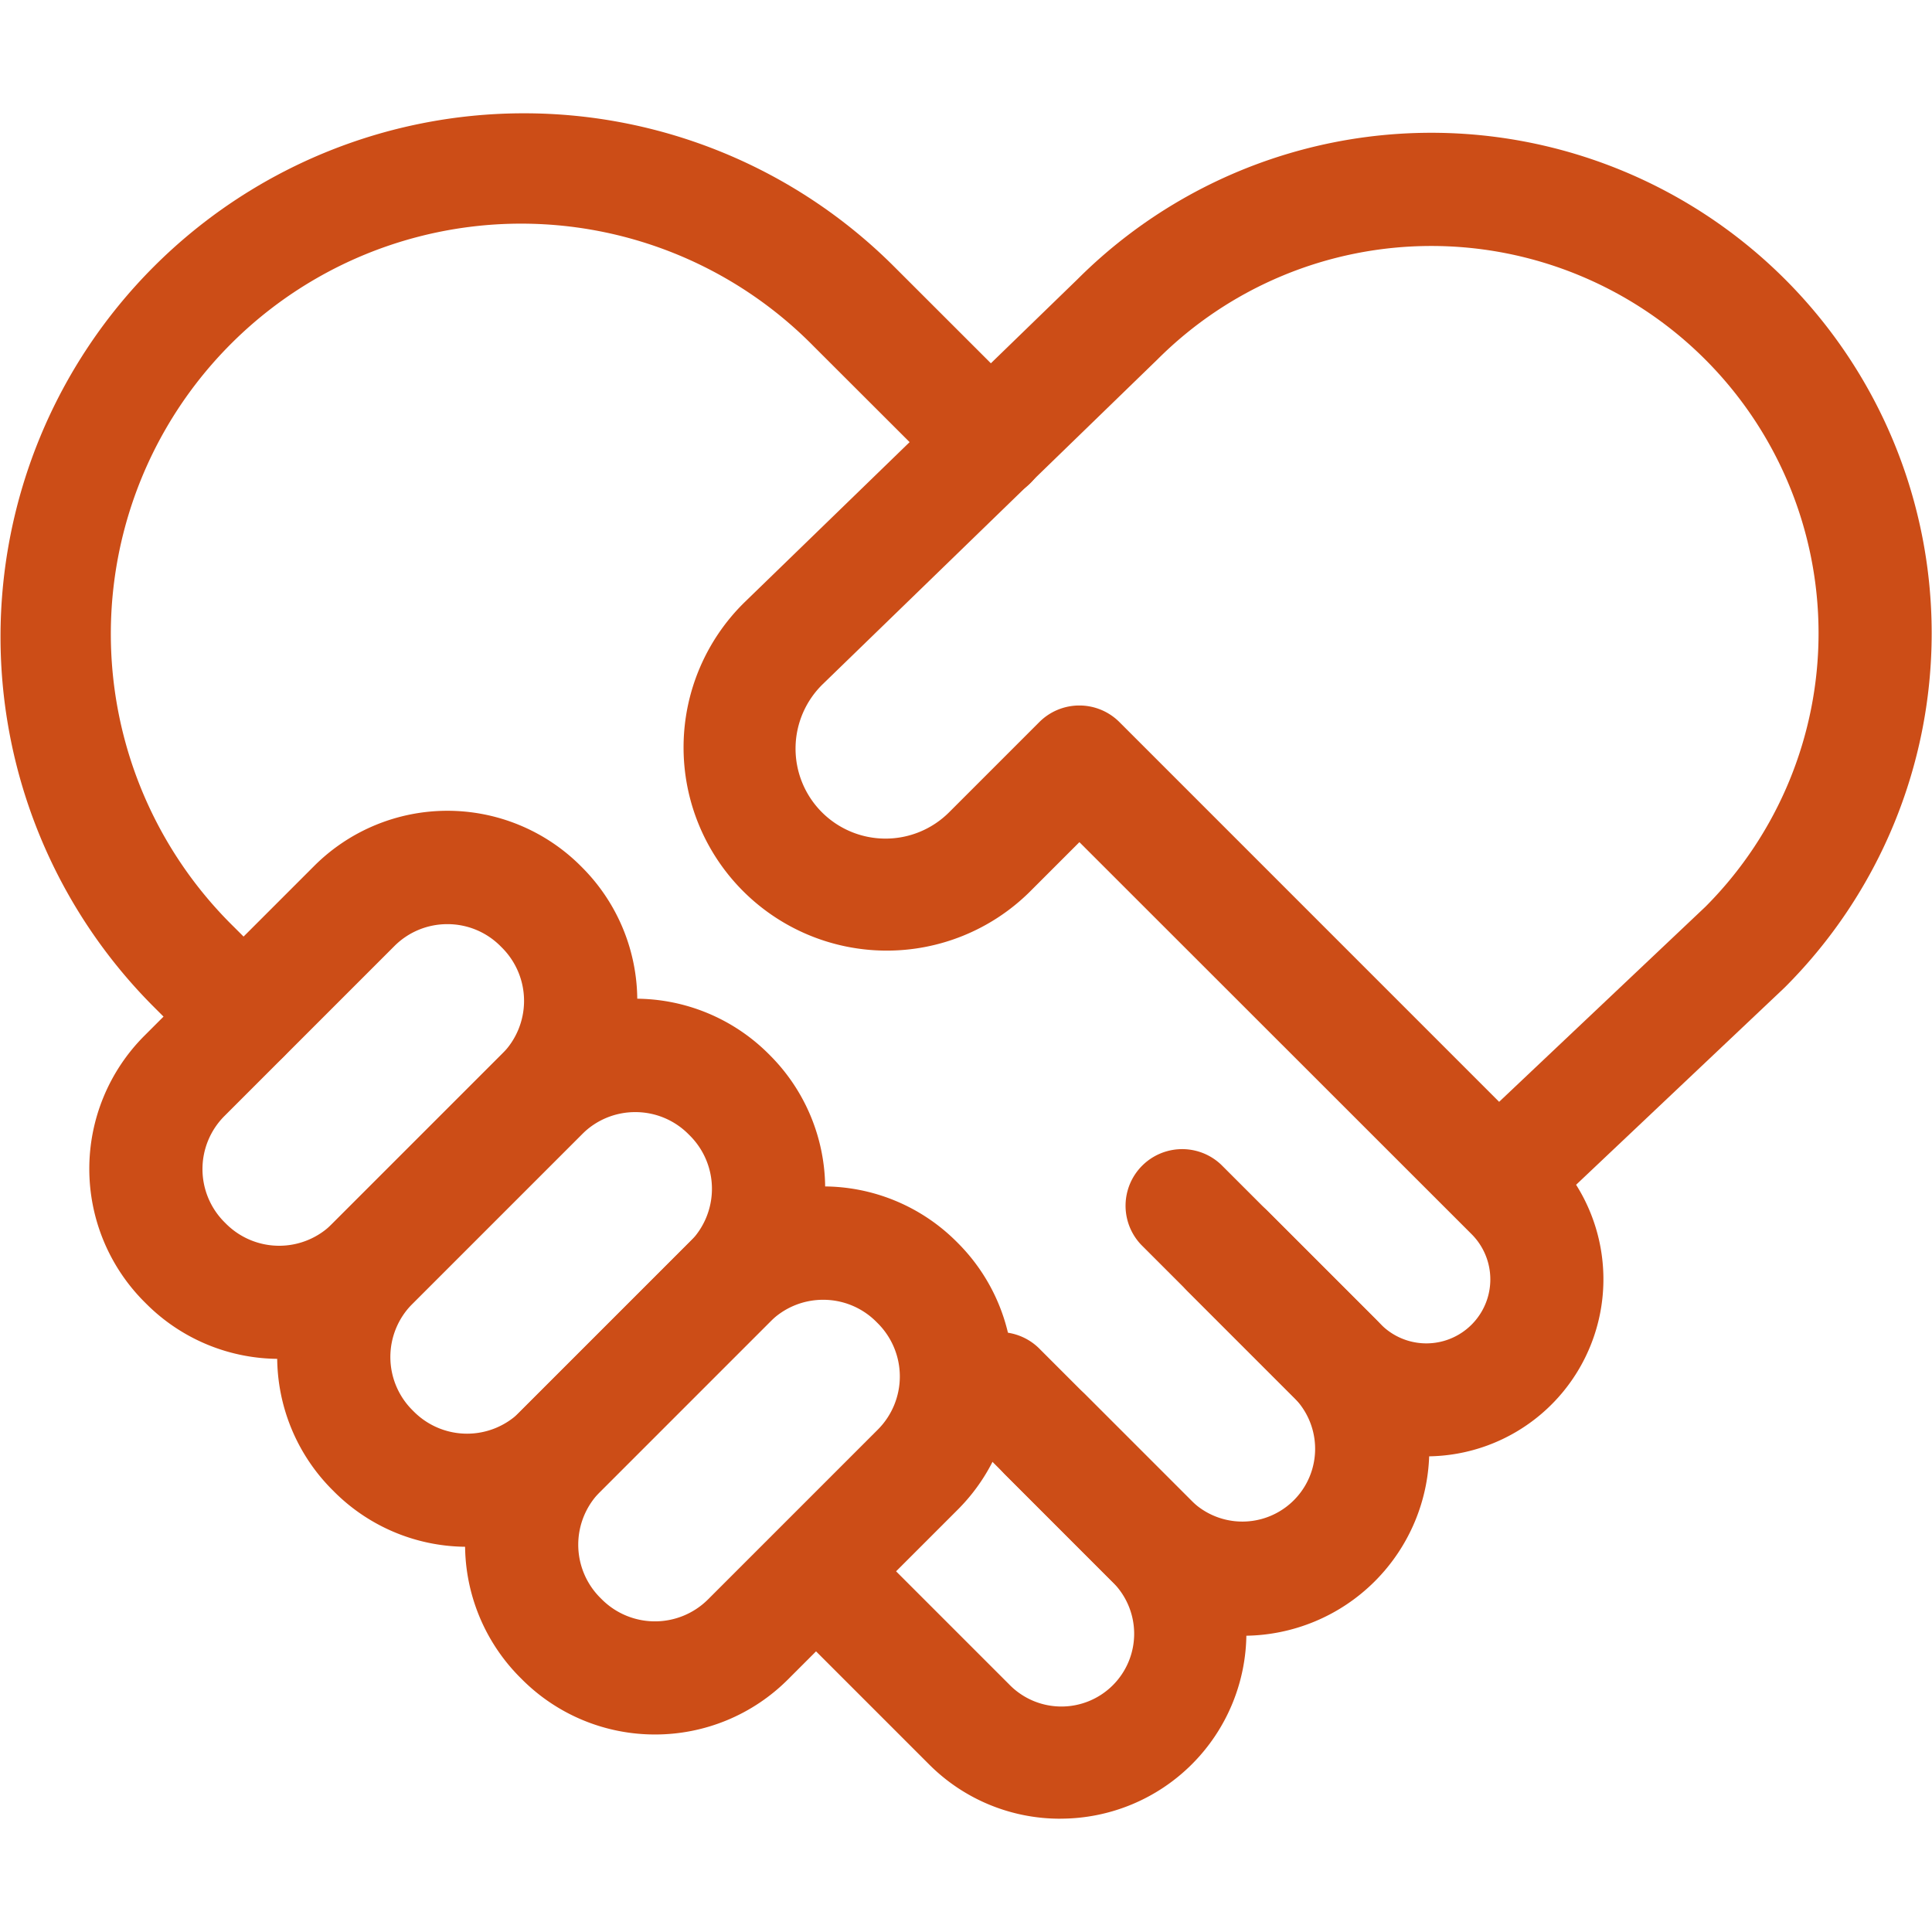
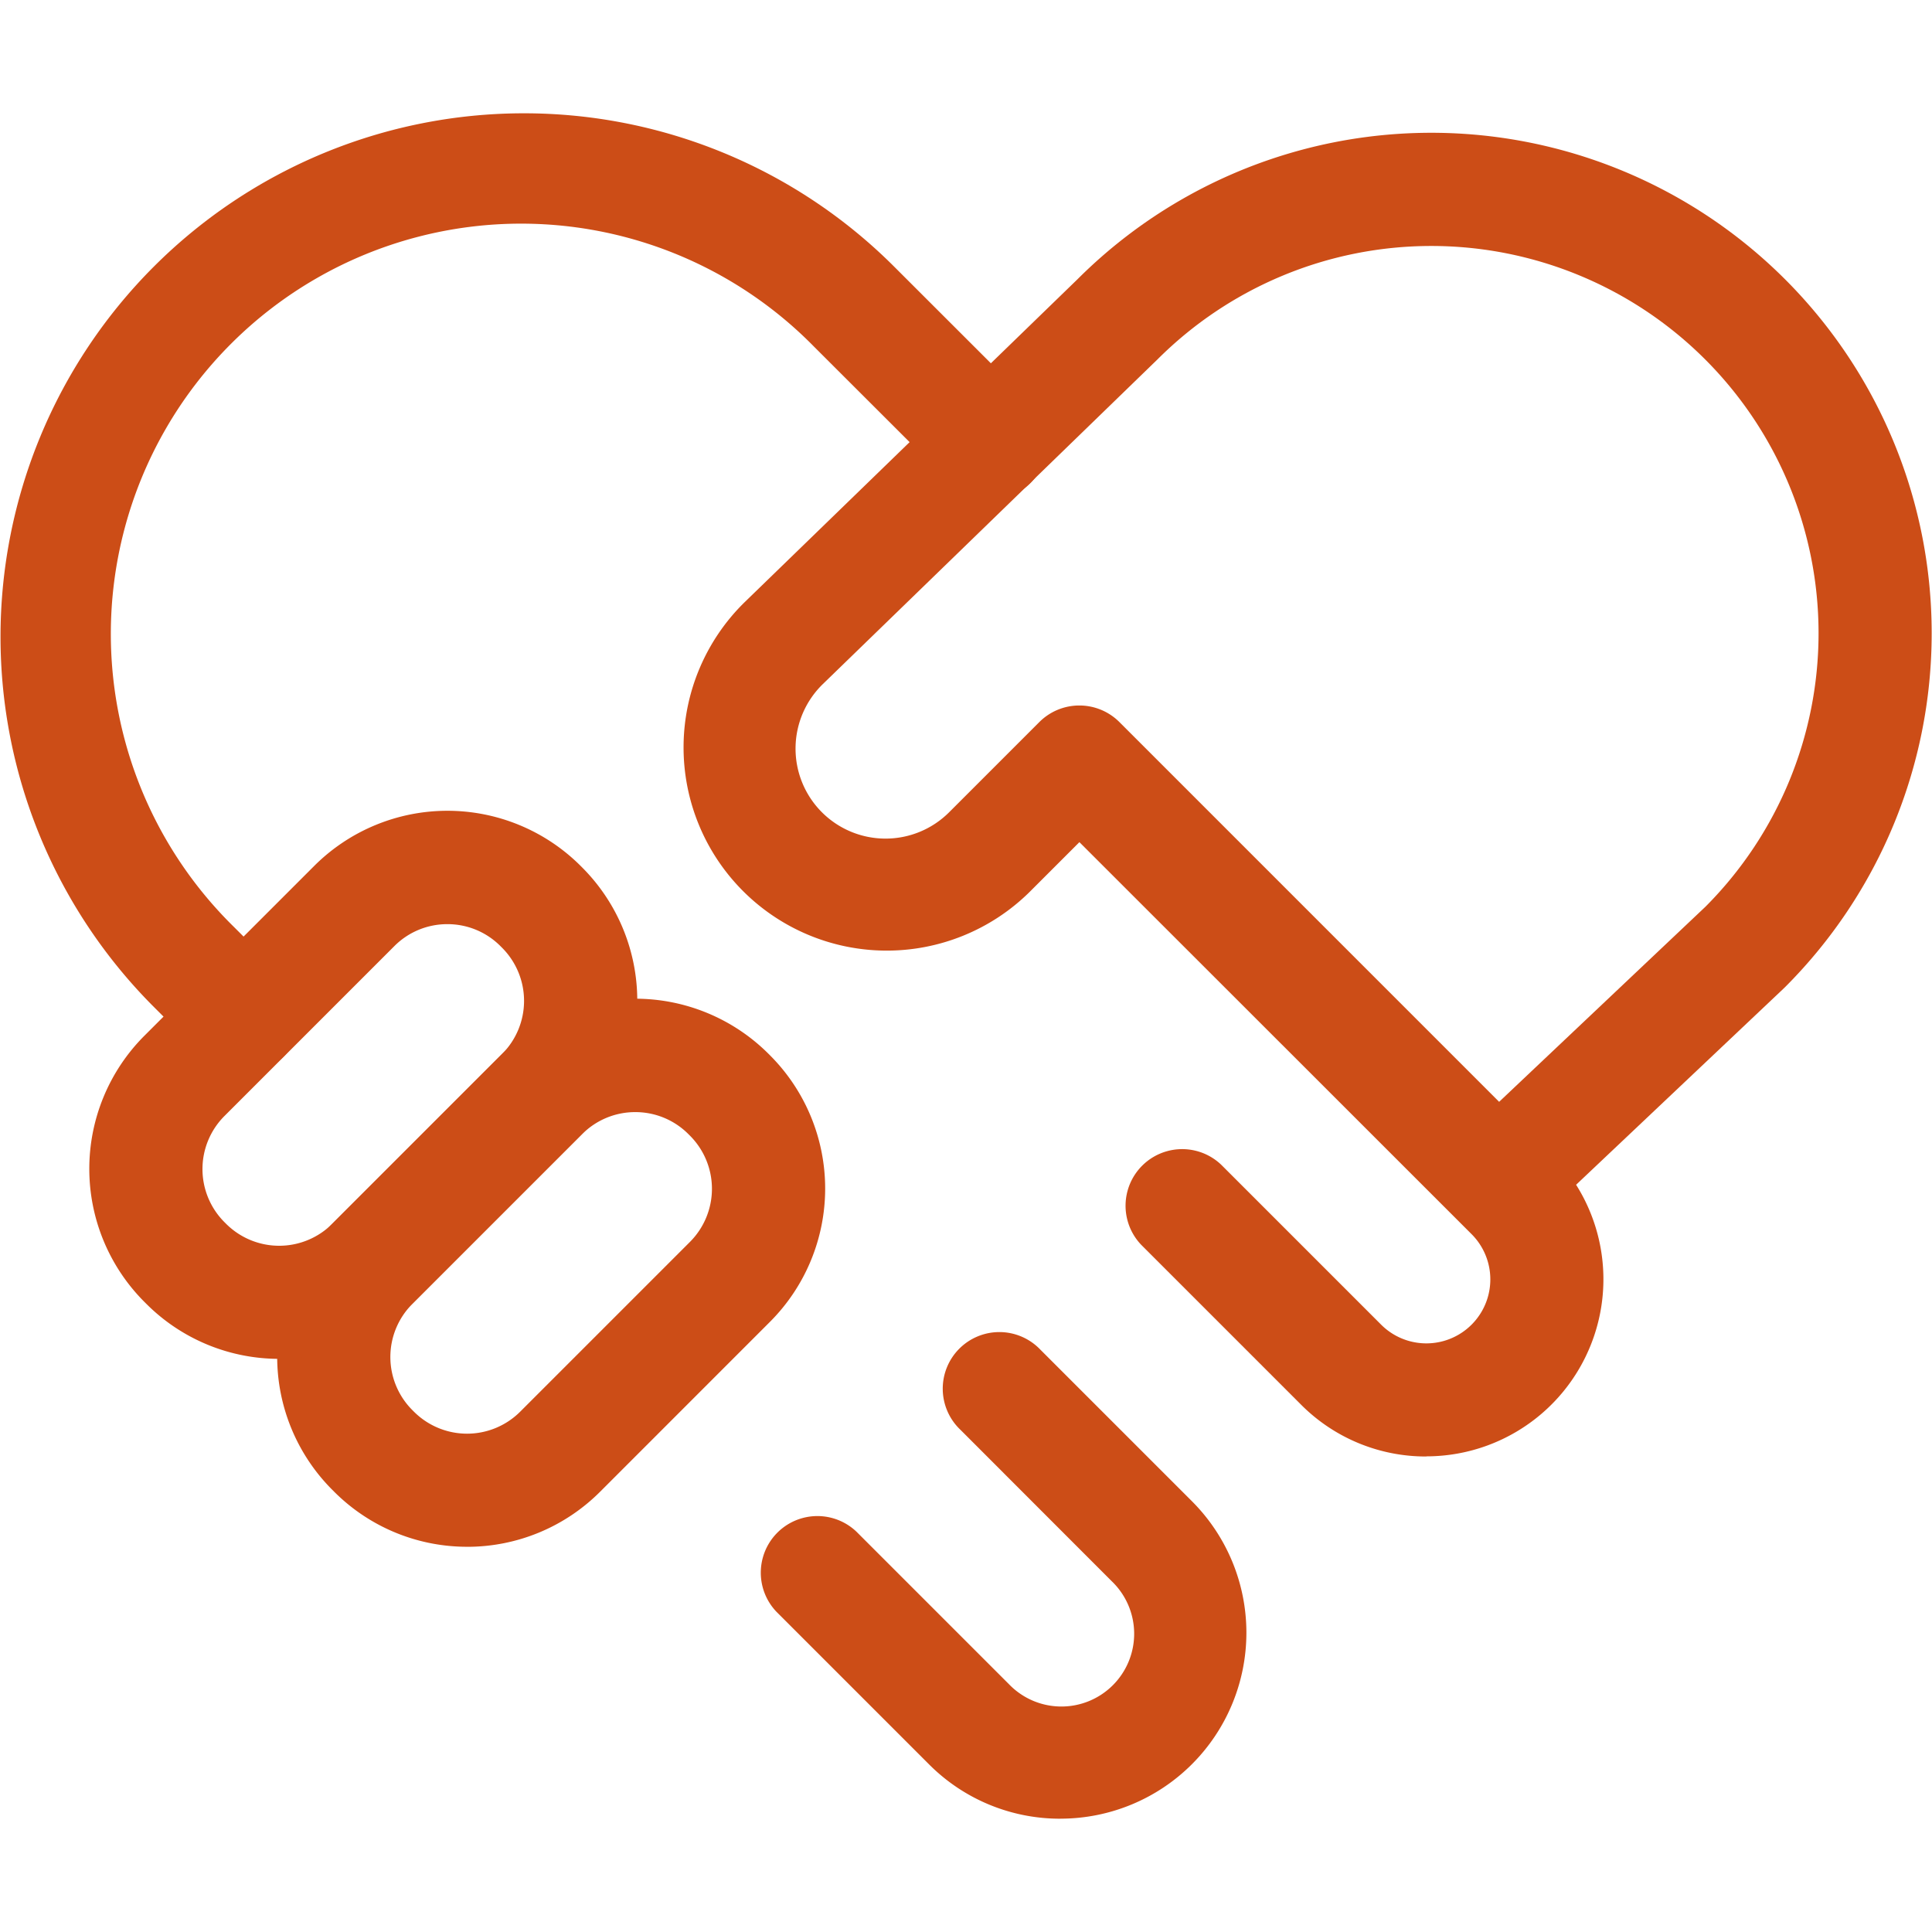
<svg xmlns="http://www.w3.org/2000/svg" width="56" height="56" viewBox="0 0 56 56">
  <g id="jumelage-villes" transform="translate(-619 -4362)">
-     <rect id="Rectangle_169" data-name="Rectangle 169" width="56" height="56" transform="translate(619 4362)" fill="#cc4d17" opacity="0" />
    <path id="Tracé_2558" data-name="Tracé 2558" d="M262.69,85.446a5.1,5.1,0,0,1-3.629-1.5l-4.637-4.637a1.641,1.641,0,0,1,2.32-2.32l4.637,4.637A1.851,1.851,0,1,0,264,79l-.384-.384-.01-.01L252.634,67.639l-1.454,1.454a5.889,5.889,0,1,1-8.259-8.4l9.659-9.371a14.505,14.505,0,0,1,20.505,20.522l-.033.032-6.021,5.694a5.133,5.133,0,0,1-4.341,7.872M252.634,63.678a1.641,1.641,0,0,1,1.16.481L264.8,75.166l5.979-5.654a11.224,11.224,0,0,0-15.889-15.858l-.018.017-9.67,9.382a2.608,2.608,0,1,0,3.656,3.72l2.614-2.614a1.64,1.64,0,0,1,1.16-.481" transform="translate(397.653 4318.771)" fill="#cc4d17" />
-     <path id="Tracé_2559" data-name="Tracé 2559" d="M357.123,435.251a5.355,5.355,0,0,1-3.811-1.579l-3.056-3.056a1.641,1.641,0,1,1,2.32-2.32l3.056,3.057a2.109,2.109,0,0,0,2.982-2.982l-3.073-3.073a1.641,1.641,0,1,1,2.32-2.32l3.073,3.073a5.39,5.39,0,0,1-3.812,9.2" transform="translate(297.917 3974.162)" fill="#cc4d17" />
    <path id="Tracé_2560" data-name="Tracé 2560" d="M7.226,67.859a1.635,1.635,0,0,1-1.16-.481L4.623,65.936A15.173,15.173,0,1,1,26.081,44.478L30.006,48.4a1.641,1.641,0,1,1-2.32,2.32L23.761,46.8A11.892,11.892,0,1,0,6.943,63.616l1.443,1.443a1.641,1.641,0,0,1-1.16,2.8" transform="translate(618.836 4325.25)" fill="#cc4d17" />
-     <path id="Tracé_2561" data-name="Tracé 2561" d="M169.848,435.2a5.44,5.44,0,0,1-3.859-1.6l-.05-.05a5.457,5.457,0,0,1,0-7.716l4.924-4.924a5.464,5.464,0,0,1,7.718,0l.048.048a5.464,5.464,0,0,1,0,7.718l-4.924,4.924a5.441,5.441,0,0,1-3.859,1.6m4.876-12.6a2.169,2.169,0,0,0-1.539.636l-4.924,4.924a2.176,2.176,0,0,0,0,3.077l0,0,.048.048a2.178,2.178,0,0,0,3.076,0l4.924-4.924a2.179,2.179,0,0,0,0-3.077l-.048-.048a2.169,2.169,0,0,0-1.539-.636" transform="translate(468.139 3977.075)" fill="#cc4d17" />
    <path id="Tracé_2562" data-name="Tracé 2562" d="M103.457,368.814a5.441,5.441,0,0,1-3.859-1.6l-.05-.05a5.457,5.457,0,0,1,0-7.716l4.924-4.924a5.463,5.463,0,0,1,7.718,0l.048.048a5.464,5.464,0,0,1,0,7.718l-4.924,4.925a5.441,5.441,0,0,1-3.859,1.6m4.876-12.6a2.169,2.169,0,0,0-1.539.636l-4.924,4.924a2.176,2.176,0,0,0,0,3.077h0l.048.048a2.178,2.178,0,0,0,3.076,0l4.924-4.924a2.179,2.179,0,0,0,0-3.077l-.048-.048a2.169,2.169,0,0,0-1.539-.636" transform="translate(529.084 4038.02)" fill="#cc4d17" />
    <path id="Tracé_2563" data-name="Tracé 2563" d="M37.068,302.424a5.44,5.44,0,0,1-3.859-1.6l-.05-.05a5.457,5.457,0,0,1,0-7.716l4.924-4.924a5.463,5.463,0,0,1,7.718,0l.048.048a5.464,5.464,0,0,1,0,7.718l-4.924,4.924a5.441,5.441,0,0,1-3.859,1.6m4.876-12.6a2.162,2.162,0,0,0-1.539.637l-4.924,4.924a2.176,2.176,0,0,0,0,3.077h0l.048.048a2.178,2.178,0,0,0,3.076,0l4.924-4.924a2.179,2.179,0,0,0,0-3.077l-.048-.048a2.162,2.162,0,0,0-1.539-.637" transform="translate(590.027 4098.963)" fill="#cc4d17" />
    <path id="Tracé_2564" data-name="Tracé 2564" d="M277.2,485.115a5.355,5.355,0,0,1-3.811-1.579l-4.421-4.421a1.641,1.641,0,0,1,2.32-2.32l4.421,4.421a2.109,2.109,0,1,0,2.982-2.982L274.3,473.84a1.641,1.641,0,1,1,2.32-2.32l4.394,4.394a5.39,5.39,0,0,1-3.811,9.2" transform="translate(372.536 3929.601)" fill="#cc4d17" />
  </g>
</svg>